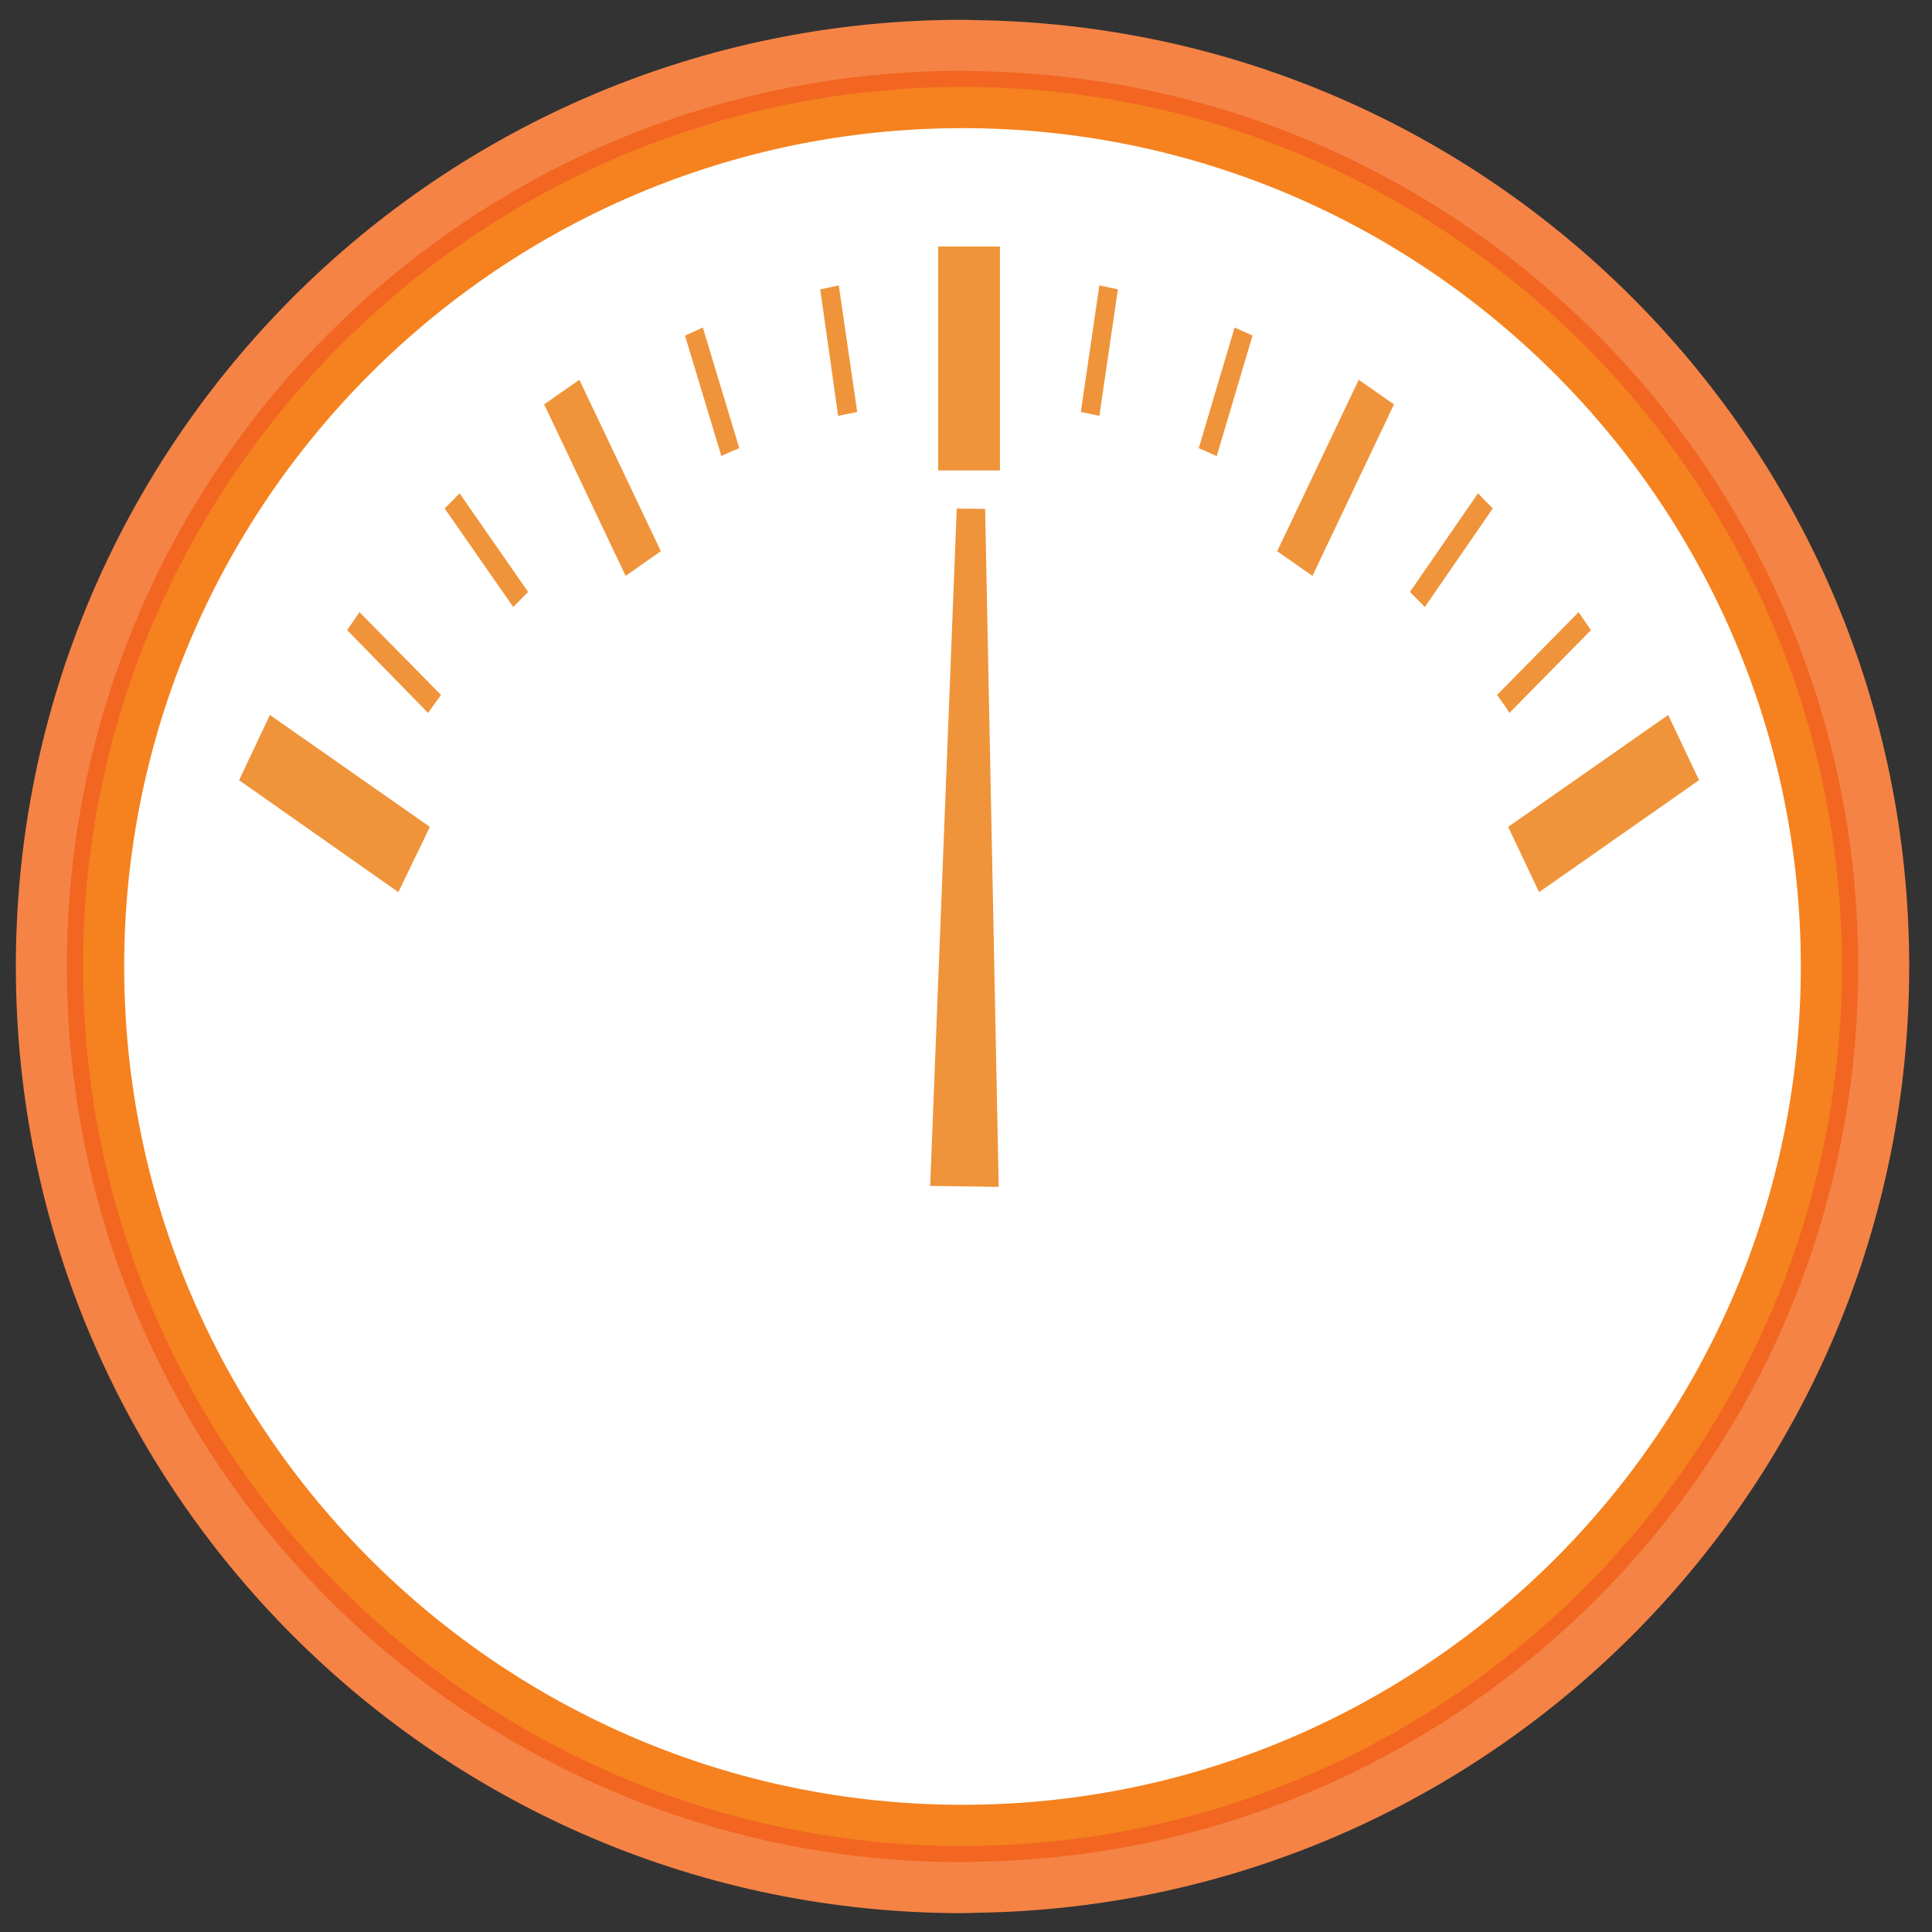
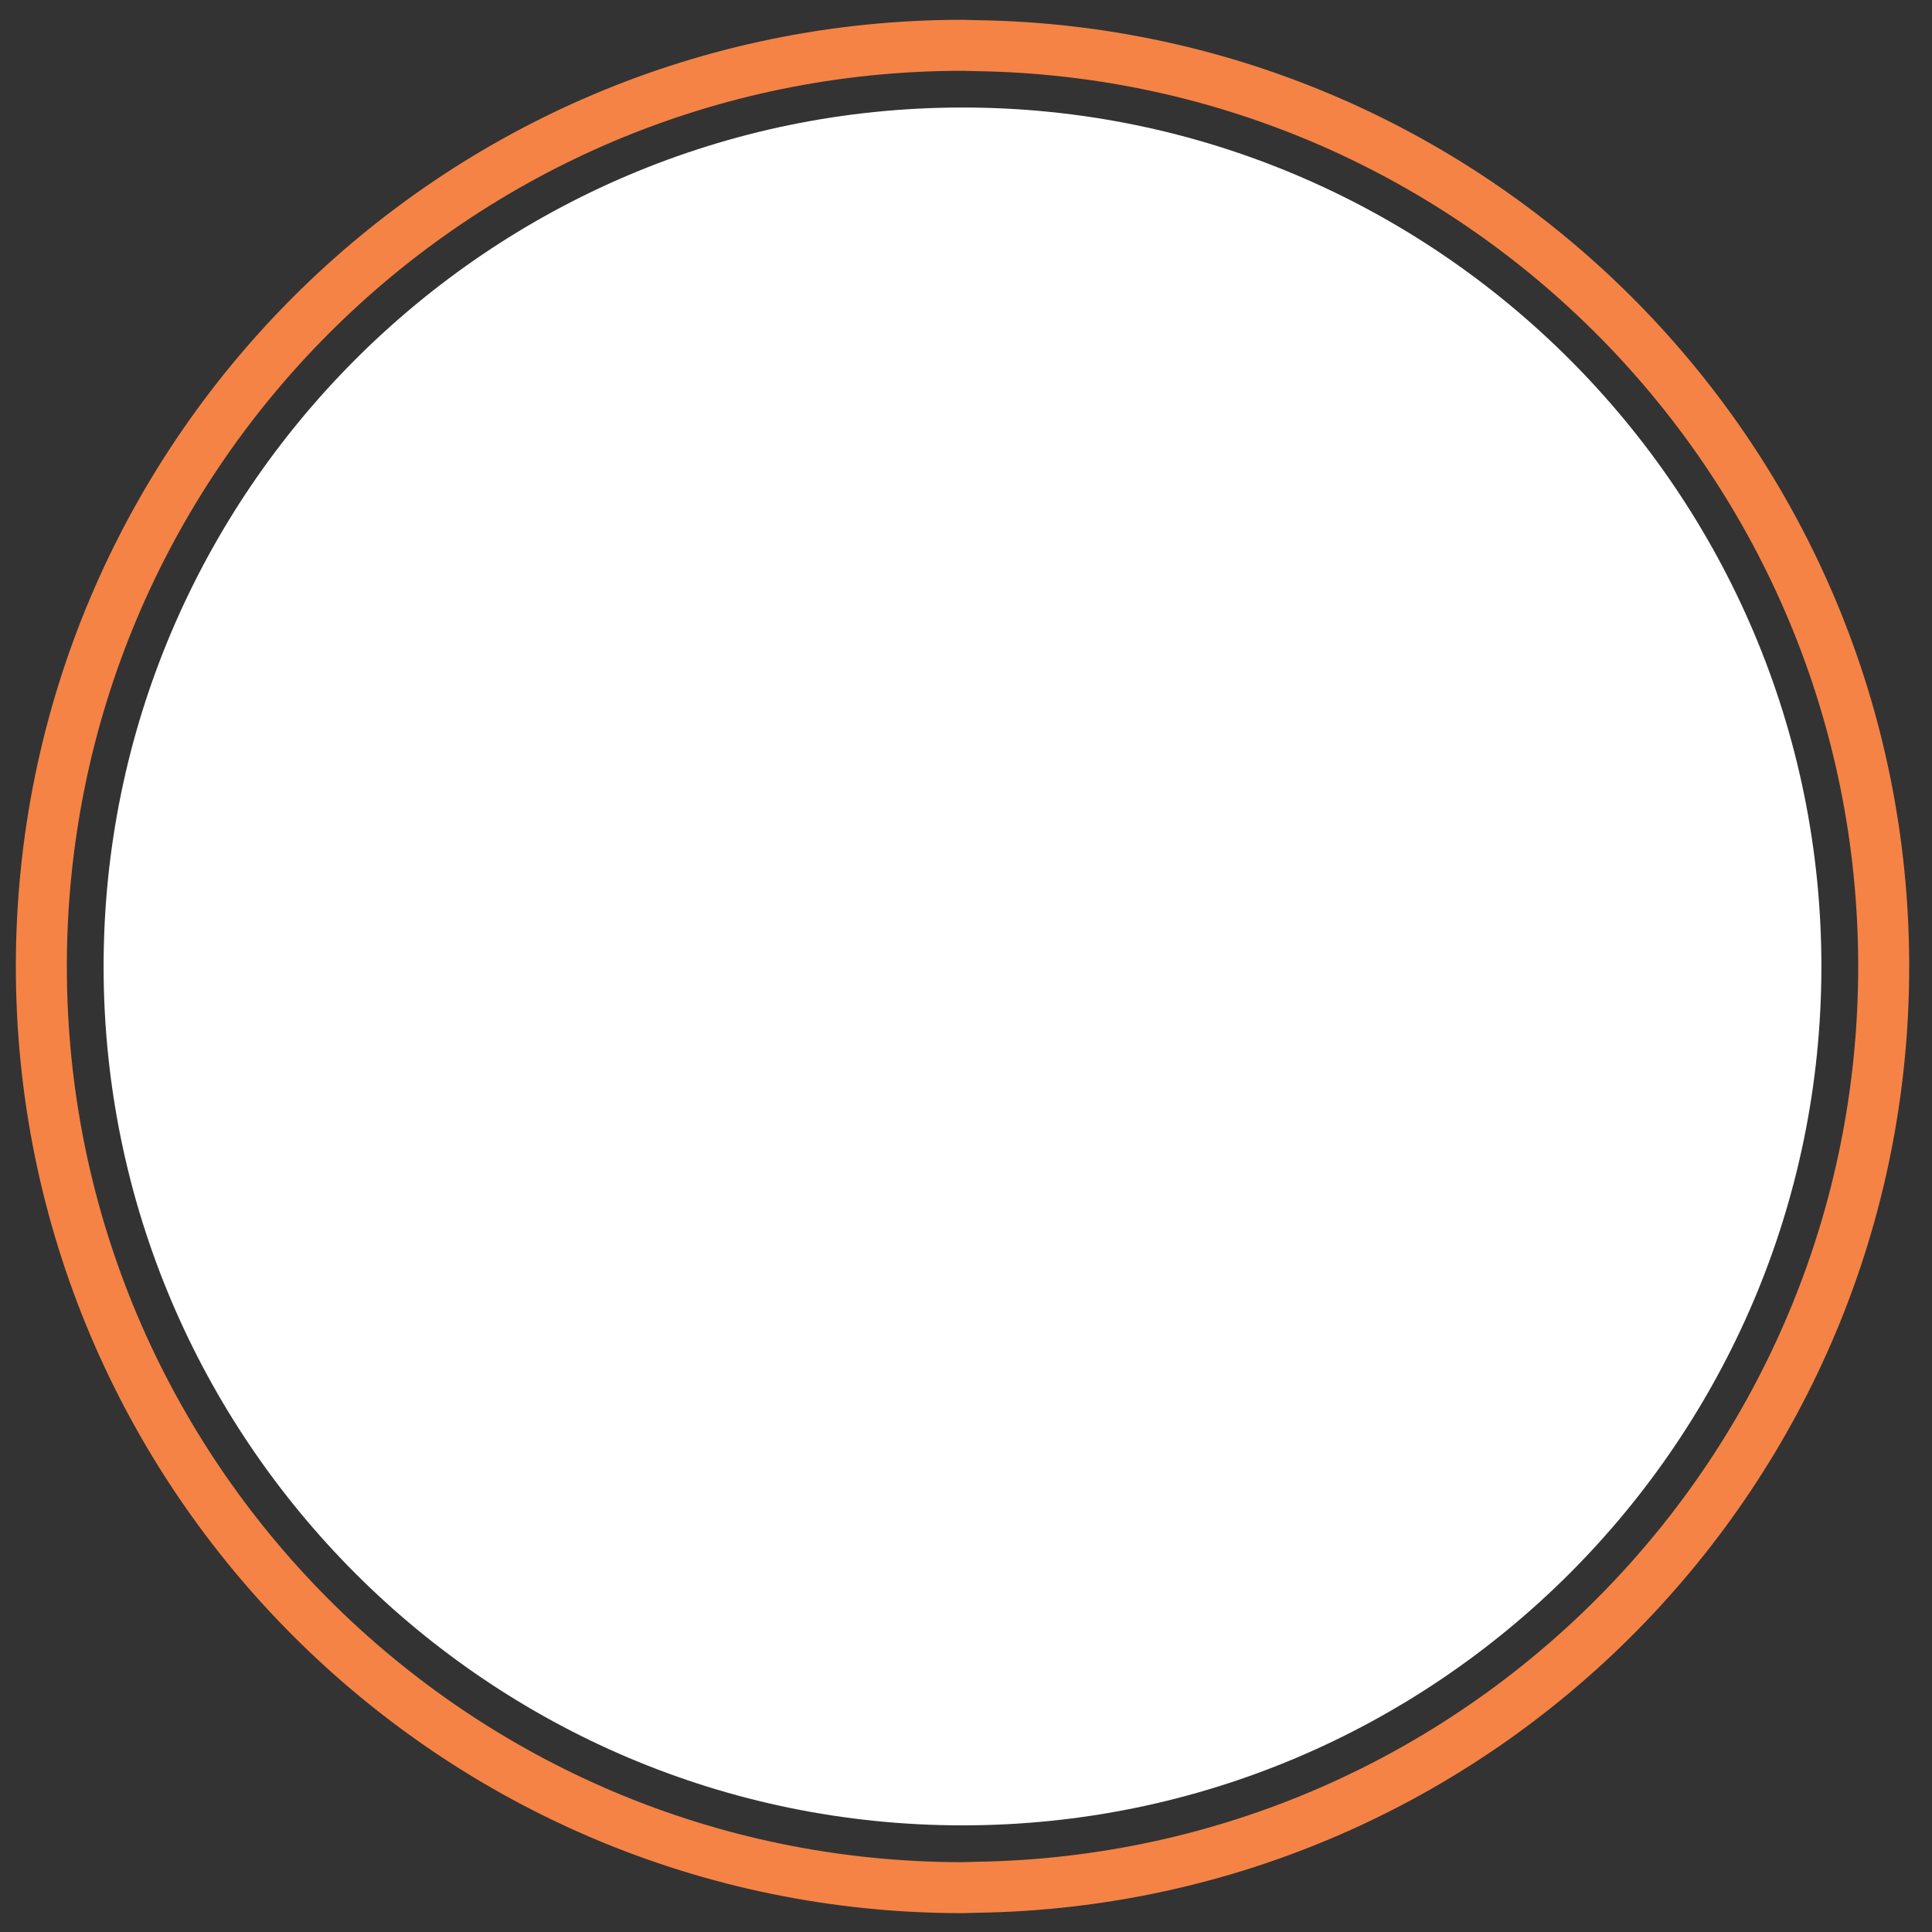
<svg xmlns="http://www.w3.org/2000/svg" width="40" height="40" viewBox="0 0 40 40" fill="none">
  <rect x="0" y="0" width="40" height="40" fill="#333333" stroke="none" />
  <g clip-path="url(#clip0_5427_191108)">
-     <path d="M19.928 0.938C9.394 0.938 0.856 9.476 0.856 20.01C0.856 30.542 9.394 39.082 19.928 39.082C20.024 39.082 20.118 39.075 20.215 39.074C30.615 38.92 39 30.447 39 20.01C39 9.573 30.615 1.099 20.215 0.945V0.945C20.118 0.944 20.024 0.938 19.928 0.938Z" fill="#F26621" />
    <path fill-rule="evenodd" clip-rule="evenodd" d="M19.928 0.938C9.394 0.938 0.856 9.476 0.856 20.01C0.856 30.542 9.394 39.082 19.928 39.082C20.024 39.082 20.118 39.075 20.215 39.074C30.615 38.92 39 30.447 39 20.01C39 9.573 30.615 1.099 20.215 0.945V0.945C20.118 0.944 20.024 0.938 19.928 0.938Z" stroke="#F58345" stroke-width="1.056" stroke-miterlimit="2" />
    <path d="M19.928 37.792C10.122 37.792 2.145 29.815 2.145 20.009C2.145 10.203 10.122 2.226 19.928 2.226C29.733 2.226 37.71 10.203 37.71 20.009C37.71 29.815 29.733 37.792 19.928 37.792Z" fill="white" />
-     <path fill-rule="evenodd" clip-rule="evenodd" d="M19.928 2.653C10.357 2.653 2.571 10.439 2.571 20.01C2.571 29.58 10.357 37.366 19.928 37.366C29.498 37.366 37.284 29.58 37.284 20.01C37.284 10.439 29.498 2.653 19.928 2.653ZM1.719 20.01C1.719 9.968 9.886 1.8 19.928 1.8C29.969 1.8 38.136 9.968 38.136 20.01C38.136 30.051 29.969 38.219 19.928 38.219C9.886 38.219 1.719 30.051 1.719 20.01Z" fill="#F5821F" />
-     <path fill-rule="evenodd" clip-rule="evenodd" d="M7.187 13.046L7.443 12.674L9.131 14.388C9.041 14.51 8.952 14.636 8.862 14.76L7.187 13.046ZM9.206 10.527L9.515 10.214L10.934 12.255L10.627 12.568L9.206 10.527ZM25.561 6.781L25.932 6.948L25.191 9.444C25.062 9.386 24.948 9.331 24.819 9.279L25.561 6.781ZM11.995 7.863L11.266 8.372L12.953 11.923L13.682 11.412L11.995 7.863ZM5.588 14.802L4.95 16.153L8.248 18.471L8.9 17.12L5.588 14.802ZM34.538 14.802L35.177 16.153L31.865 18.471L31.225 17.12L34.538 14.802ZM19.424 5.104H20.703V9.74H19.424V5.104ZM32.939 13.046L32.683 12.674L30.995 14.388C31.085 14.508 31.174 14.636 31.251 14.76L32.939 13.046ZM30.906 10.527L30.6 10.214L29.192 12.255L29.499 12.568L30.906 10.527ZM14.551 6.781L14.182 6.948L14.935 9.441C15.051 9.386 15.178 9.331 15.306 9.279L14.551 6.781ZM17.366 5.909L16.982 5.991L17.353 8.611C17.493 8.581 17.622 8.553 17.748 8.529L17.366 5.909ZM28.861 8.372L28.131 7.863L26.443 11.412L27.173 11.923L28.861 8.372ZM22.761 5.909L23.145 5.991L22.761 8.611C22.633 8.581 22.505 8.553 22.378 8.529L22.761 5.909Z" fill="#EF943A" />
-     <path fill-rule="evenodd" clip-rule="evenodd" d="M20.677 24.573L19.258 24.553L19.808 10.53L20.396 10.536L20.677 24.573Z" fill="#EF943A" />
  </g>
  <defs>
    <clipPath id="clip0_5427_191108">
      <rect width="39.852" height="40" fill="white" />
    </clipPath>
  </defs>
</svg>